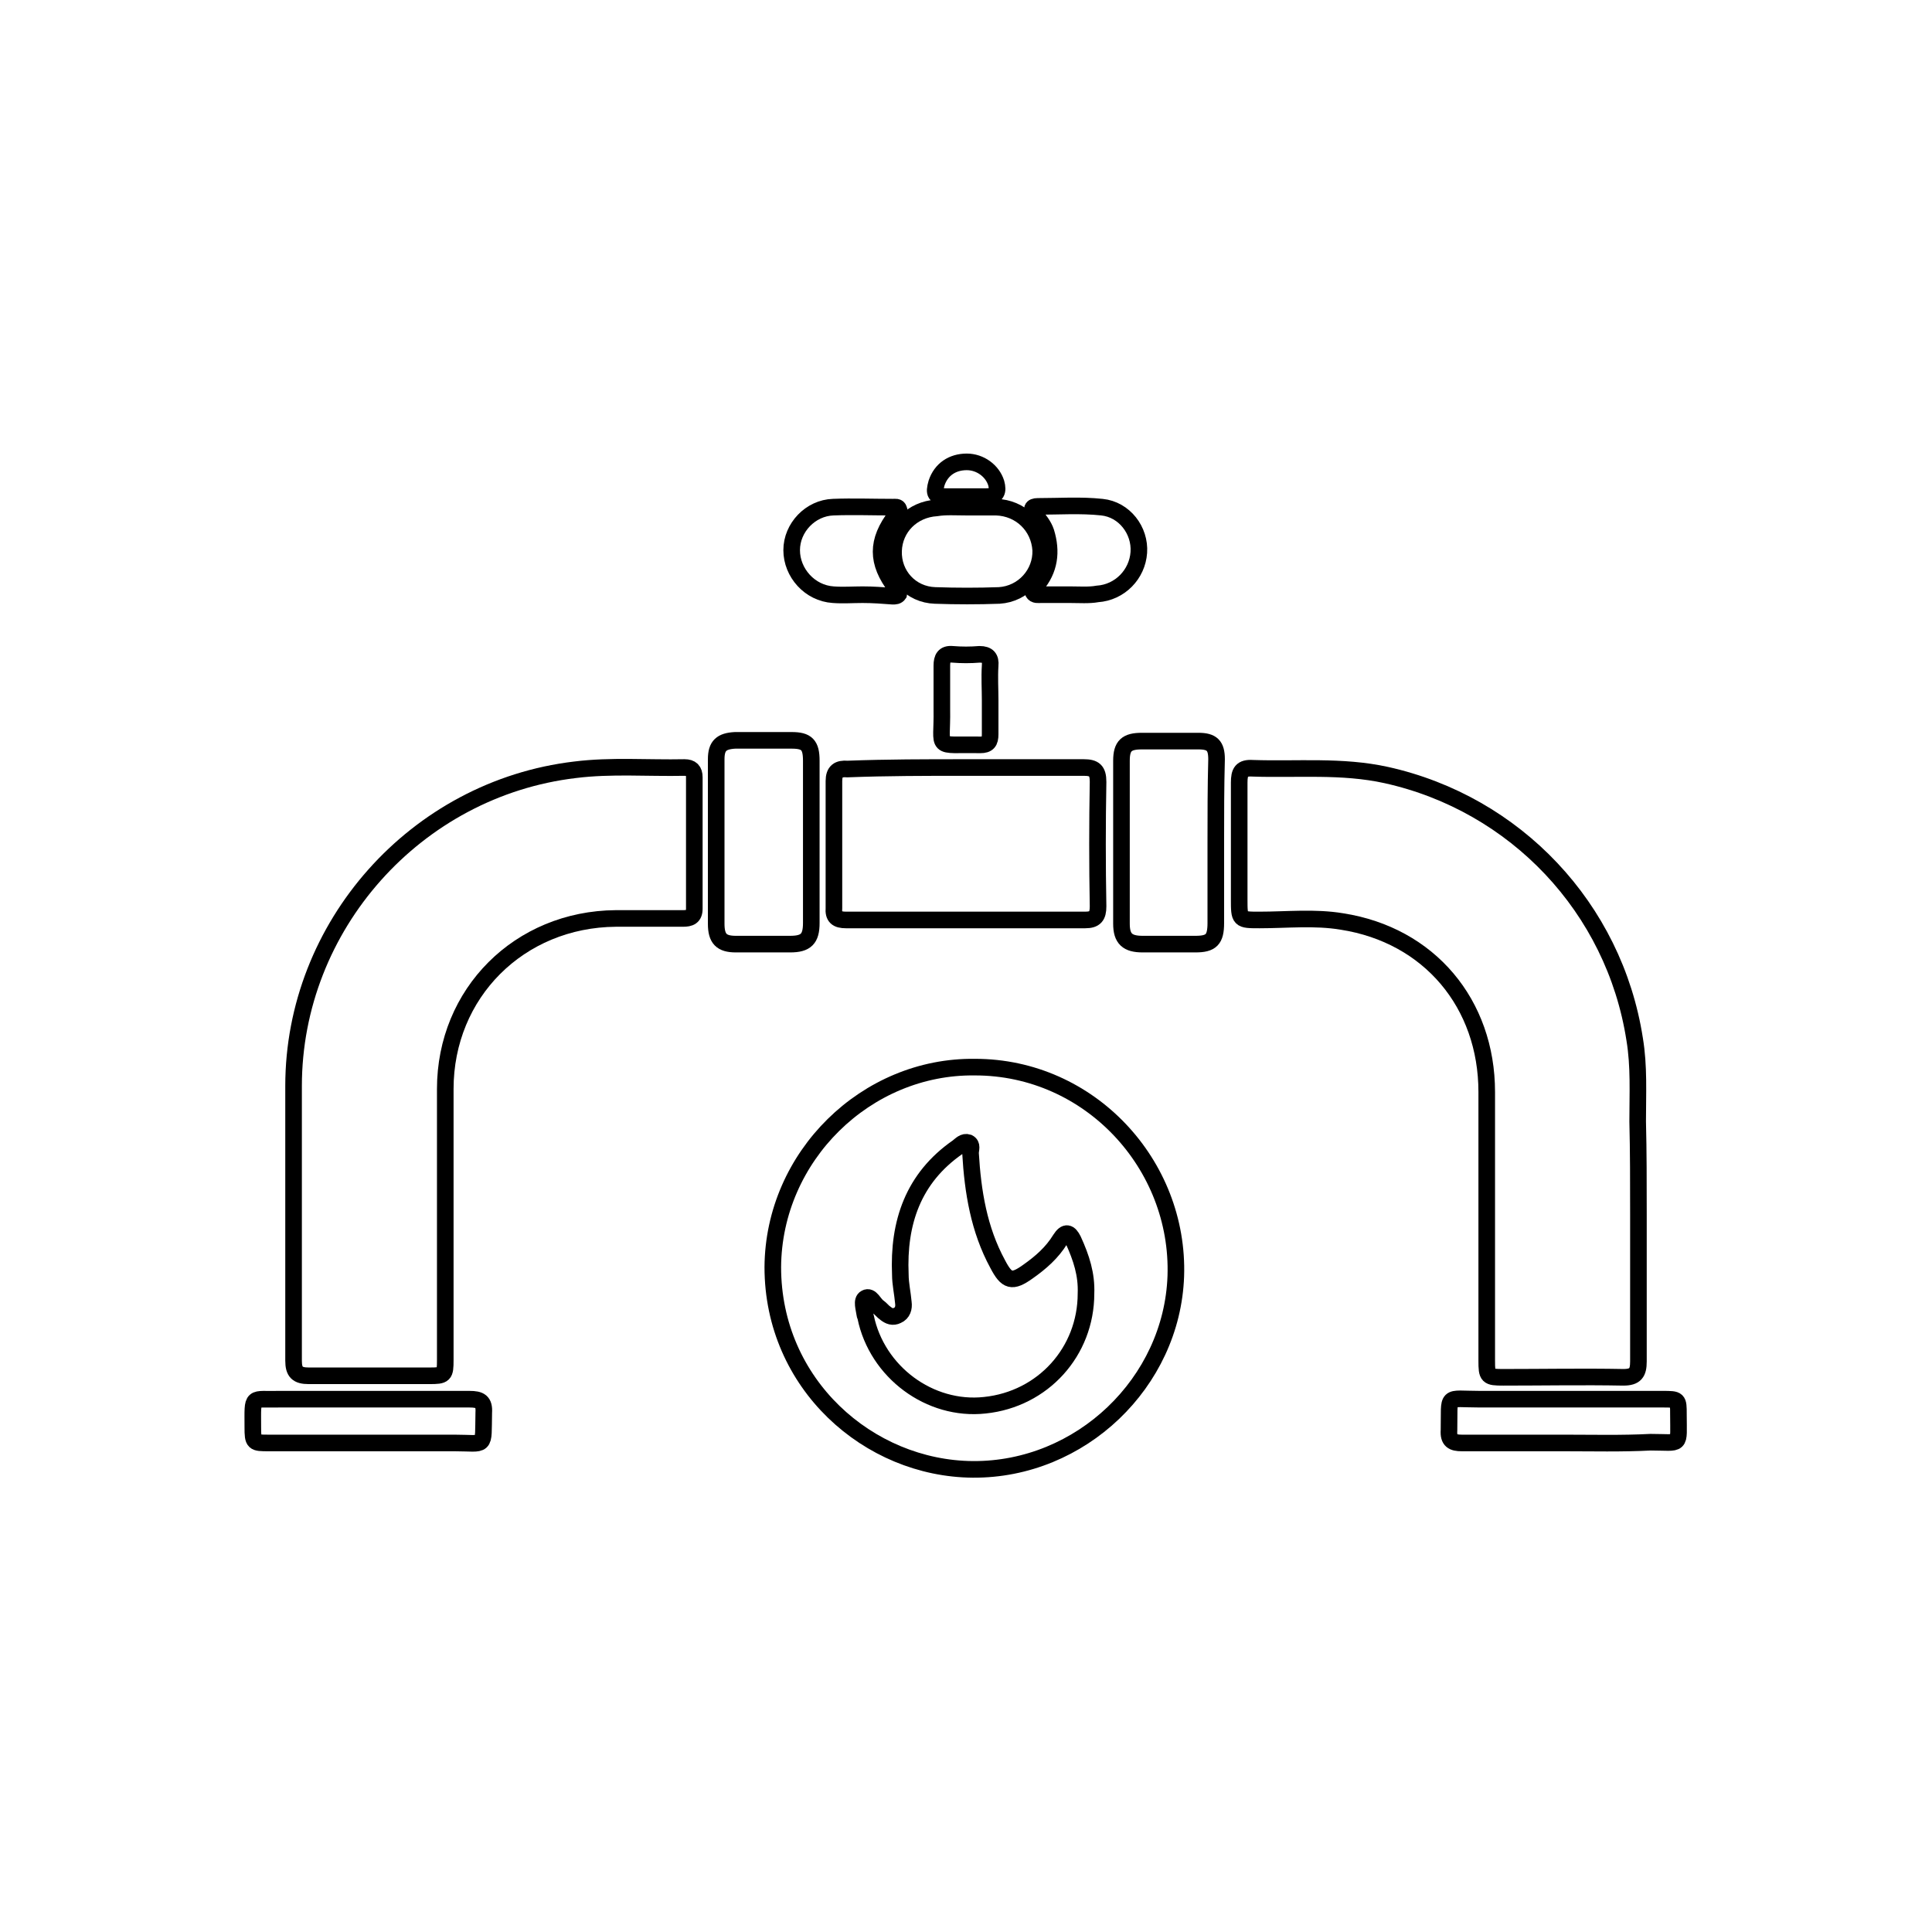
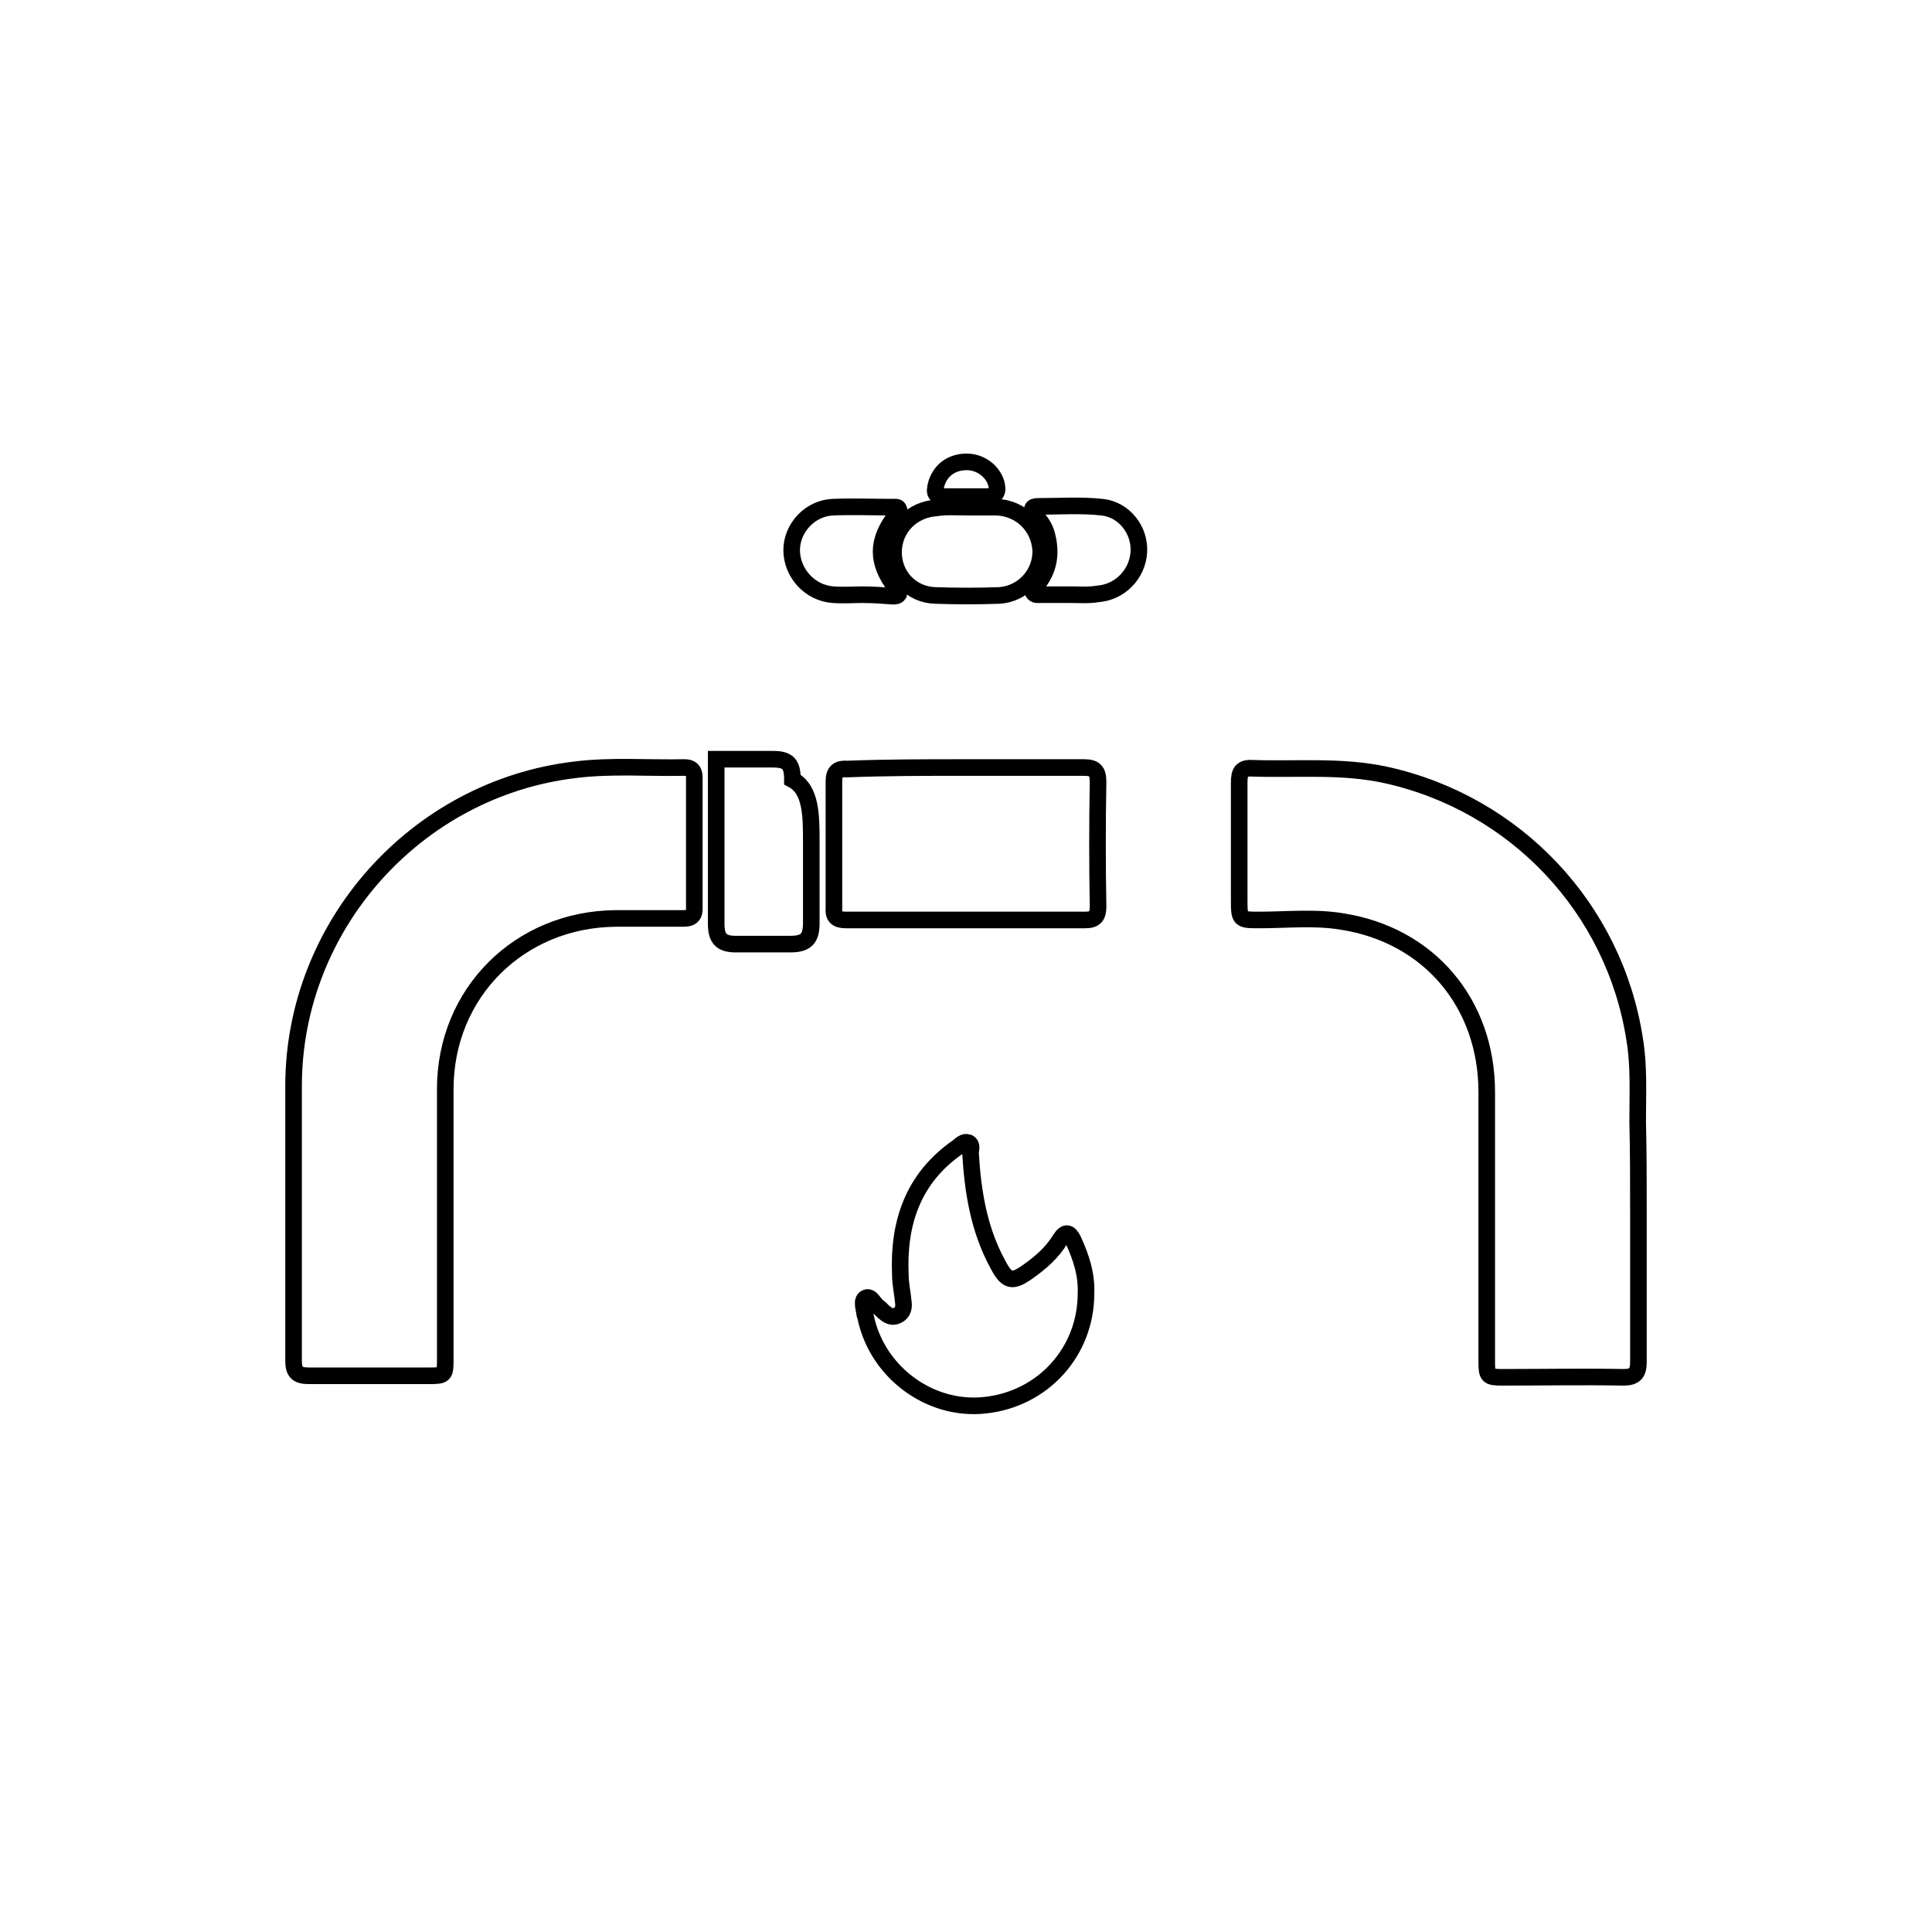
<svg xmlns="http://www.w3.org/2000/svg" version="1.1" id="Layer_1" x="0px" y="0px" viewBox="0 0 256 256" style="enable-background:new 0 0 256 256;" xml:space="preserve">
  <style type="text/css">
	.st0{fill:none;stroke:#000000;stroke-width:2.2;stroke-miterlimit:10;}
</style>
  <path class="st0" d="M38.9,161.2c0-5.8,0-11.5,0-17.3c0-21.2,16.2-39.4,37.3-41.9c4.8-0.6,9.6-0.2,14.5-0.3c0.9,0,1.3,0.4,1.3,1.3  c0,5.8,0,11.6,0,17.4c0,1.1-0.6,1.3-1.5,1.3c-3,0-5.9,0-8.9,0c-12.8,0.1-22.6,9.9-22.6,22.6c0,12,0,24,0,35.9c0,2-0.1,2.1-2.1,2.1  c-5.3,0-10.7,0-16,0c-1.5,0-2-0.5-2-2C38.9,174.1,38.9,167.6,38.9,161.2z" />
  <path class="st0" d="M217.1,160.9c0,6.5,0,13,0,19.5c0,1.5-0.4,2.1-2,2.1c-5.3-0.1-10.6,0-15.9,0c-2.1,0-2.2-0.1-2.2-2.2  c0-11.9,0-23.8,0-35.6c0-11.7-7.6-20.8-19.2-22.6c-3.6-0.6-7.3-0.2-10.9-0.2c-2.7,0-2.7,0-2.7-2.8c0-5.1,0-10.3,0-15.4  c0-1.4,0.3-2,1.8-1.9c5.9,0.2,11.8-0.4,17.7,0.9c17.1,3.8,30.2,17.6,32.9,35c0.6,3.6,0.4,7.2,0.4,10.9  C217.1,152.6,217.1,156.7,217.1,160.9z" />
-   <path class="st0" d="M129.2,141.4c15.2,0,27.1,12.9,26.6,27.7c-0.5,14.1-12.6,25.7-26.9,25.6c-13.8-0.1-26.5-11.3-26.5-26.8  C102.5,153.2,114.8,141.2,129.2,141.4z" />
  <path class="st0" d="M127.9,101.7c5.2,0,10.5,0,15.7,0c1.4,0,1.9,0.4,1.9,1.9c-0.1,5.5-0.1,11,0,16.5c0,1.3-0.4,1.8-1.7,1.8  c-10.6,0-21.1,0-31.7,0c-1.2,0-1.7-0.4-1.6-1.6c0-5.6,0-11.2,0-16.8c0-1.3,0.6-1.7,1.8-1.6C117.5,101.7,122.7,101.7,127.9,101.7z" />
-   <path class="st0" d="M107.5,111.6c0,3.6,0,7.2,0,10.7c0,2.1-0.7,2.8-2.8,2.8c-2.4,0-4.8,0-7.2,0c-1.9,0-2.6-0.7-2.6-2.7  c0-7.3,0-14.5,0-21.8c0-1.8,0.7-2.4,2.5-2.5c2.5,0,5,0,7.5,0c2,0,2.6,0.6,2.6,2.7C107.5,104.6,107.5,108.1,107.5,111.6z" />
-   <path class="st0" d="M161.1,111.6c0,3.6,0,7.2,0,10.7c0,2.2-0.6,2.8-2.7,2.8c-2.3,0-4.7,0-7,0c-2,0-2.8-0.7-2.8-2.7  c0-7.2,0-14.4,0-21.6c0-2,0.7-2.6,2.7-2.6c2.5,0,5,0,7.5,0c1.8,0,2.4,0.6,2.4,2.4C161.1,104.3,161.1,108,161.1,111.6L161.1,111.6z" />
+   <path class="st0" d="M107.5,111.6c0,3.6,0,7.2,0,10.7c0,2.1-0.7,2.8-2.8,2.8c-2.4,0-4.8,0-7.2,0c-1.9,0-2.6-0.7-2.6-2.7  c0-7.3,0-14.5,0-21.8c2.5,0,5,0,7.5,0c2,0,2.6,0.6,2.6,2.7C107.5,104.6,107.5,108.1,107.5,111.6z" />
  <path class="st0" d="M128.1,67.2c1.3,0,2.6,0,3.9,0c3.2,0.1,5.7,2.5,5.9,5.7c0.1,3.1-2.3,5.8-5.5,6c-2.8,0.1-5.7,0.1-8.5,0  c-3.2-0.1-5.6-2.7-5.5-5.9c0.1-3.1,2.5-5.5,5.7-5.7C125.3,67.1,126.7,67.2,128.1,67.2L128.1,67.2z" />
-   <path class="st0" d="M49,185.4c4.4,0,8.8,0,13.2,0c1.4,0,2,0.3,1.9,1.8c-0.1,4.8,0.4,4-3.9,4c-8.2,0-16.4,0-24.6,0  c-2,0-2.1,0-2.1-2.1c0-4.4-0.3-3.6,3.6-3.7C41.2,185.4,45.1,185.4,49,185.4z" />
-   <path class="st0" d="M207.2,191.2c-4.5,0-9,0-13.5,0c-1.2,0-1.8-0.3-1.7-1.7c0.1-4.9-0.6-4.1,4.1-4.1c8.1,0,16.2,0,24.2,0  c2.1,0,2.1,0,2.1,2c0,4.4,0.5,3.7-3.7,3.7C214.9,191.3,211,191.2,207.2,191.2z" />
  <path class="st0" d="M141.8,78.8c-1.3,0-2.6,0-3.9,0c-0.3,0-0.8,0.1-1-0.3s0.2-0.7,0.4-0.9c1.8-2.1,2.1-4.5,1.3-7.1  c-0.3-0.9-0.9-1.6-1.5-2.4c-0.5-0.6-0.4-1,0.4-1c2.8,0,5.7-0.2,8.5,0.1c3,0.3,5.1,3.1,4.9,6c-0.2,2.9-2.5,5.3-5.5,5.5  C144.3,78.9,143,78.8,141.8,78.8L141.8,78.8z" />
  <path class="st0" d="M114.3,78.8c-1.3,0-2.6,0.1-3.9,0c-3.1-0.2-5.5-2.9-5.5-5.9s2.5-5.6,5.5-5.7c2.6-0.1,5.3,0,7.9,0  c0.3,0,0.7-0.1,0.8,0.3c0.2,0.4-0.2,0.5-0.4,0.8c-2.6,3.4-2.6,6.2,0,9.6c0.2,0.2,0.5,0.4,0.4,0.8c-0.2,0.3-0.5,0.3-0.8,0.3  C117,78.9,115.7,78.8,114.3,78.8L114.3,78.8z" />
-   <path class="st0" d="M131.2,92.8c0,1.5,0,3,0,4.5c0,1-0.3,1.4-1.3,1.4c-6.3-0.1-5,0.8-5.1-4.7c0-1.9,0-3.8,0-5.8  c0-1,0.3-1.6,1.4-1.5c1.2,0.1,2.4,0.1,3.6,0c1.1,0,1.5,0.5,1.4,1.5C131.1,89.8,131.2,91.3,131.2,92.8L131.2,92.8z" />
  <path class="st0" d="M127.9,65.8c-0.9,0-1.8,0-2.6,0c-1.4,0-1.6-0.4-1.2-1.8c0.6-1.8,2.1-2.8,4-2.8c1.8,0,3.4,1.2,3.9,2.8  c0.3,1.1,0.1,1.8-1.3,1.8C129.8,65.8,128.8,65.8,127.9,65.8z" />
  <path class="st0" d="M143.9,171.4c0,7.7-5.7,14-13.4,14.8c-7.3,0.8-14.3-4.4-15.8-11.7c0-0.1-0.1-0.2-0.1-0.3  c-0.1-0.8-0.5-1.9,0.1-2.2c0.7-0.4,1.1,0.8,1.7,1.2c0.3,0.2,0.6,0.6,0.9,0.8c0.5,0.4,1,0.6,1.6,0.3c0.7-0.3,0.9-1,0.8-1.7  c-0.1-1.2-0.4-2.5-0.4-3.7c-0.3-6.9,1.7-12.8,7.6-16.9c0.4-0.3,0.8-0.8,1.4-0.6c0.6,0.3,0.3,0.9,0.3,1.4c0.3,5.1,1.1,10.1,3.6,14.7  c1.2,2.3,1.9,2.5,4,1c1.7-1.2,3.2-2.5,4.3-4.3c0.7-1.1,1.2-0.9,1.7,0.1C143.3,166.7,144,168.9,143.9,171.4z" />
</svg>